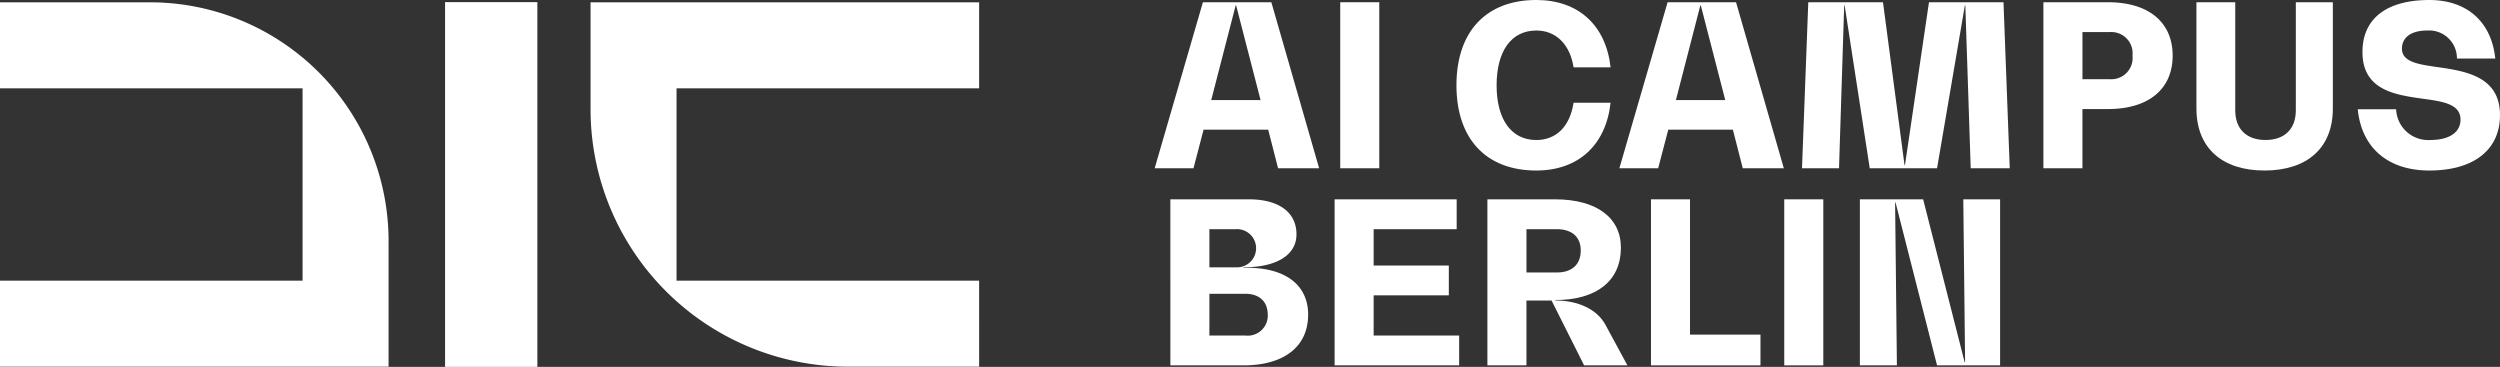
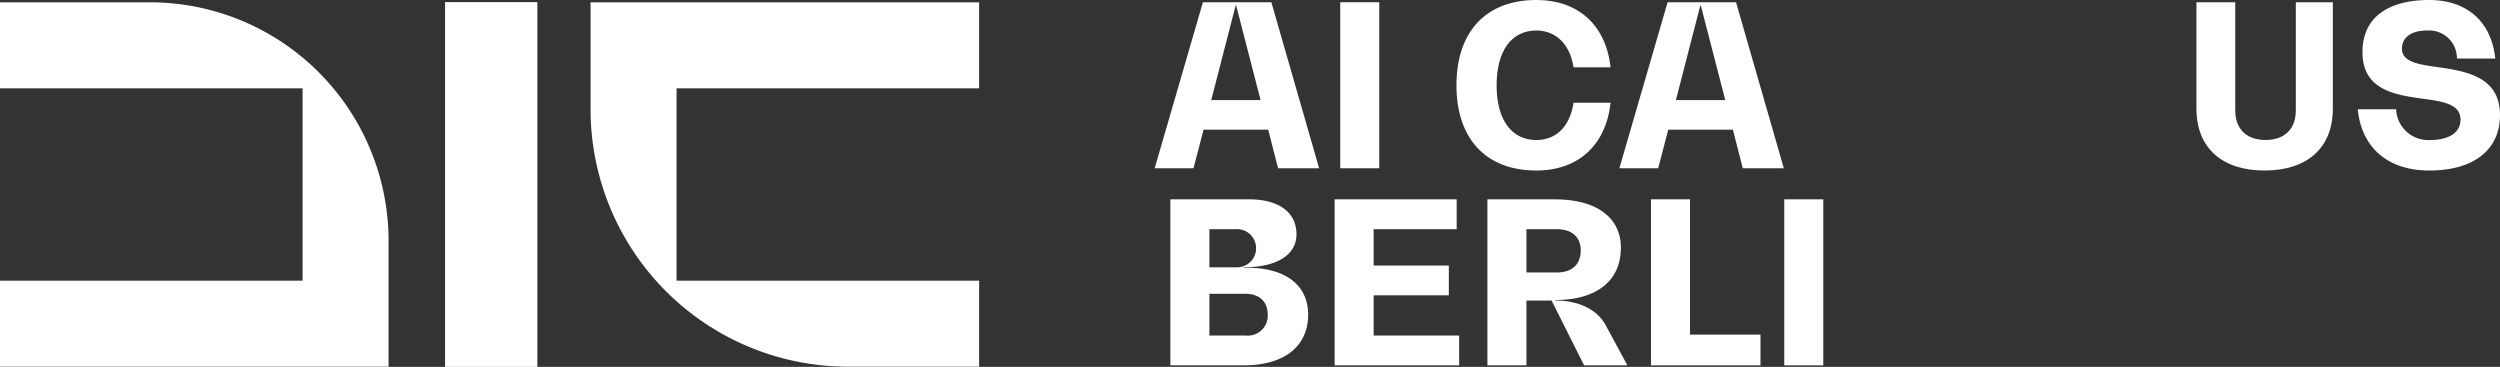
<svg xmlns="http://www.w3.org/2000/svg" width="335.53" height="49.24" viewBox="0 0 335.53 49.24">
  <rect x="0" y="0" width="335.53" height="49.24" fill="#333333" stroke="none" />
  <g id="Gruppe_217" data-name="Gruppe 217" transform="translate(-193.537 -192.571)">
    <g id="Gruppe_215" data-name="Gruppe 215" transform="translate(193.537 192.854)">
      <path id="Pfad_2727" data-name="Pfad 2727" d="M245.688,242.623H193.537V231.082h40.61v-25.82h-40.61V193.72h20.118a32.032,32.032,0,0,1,32.033,32.032Z" transform="translate(-193.537 -193.693)" fill="#fff" />
      <path id="Pfad_2728" data-name="Pfad 2728" d="M539.868,193.72H487.717v14.343a34.56,34.56,0,0,0,34.56,34.56h17.591V231.082h-40.61v-25.82h40.61Z" transform="translate(-408.457 -193.693)" fill="#fff" />
      <rect id="Rechteck_109" data-name="Rechteck 109" width="12.387" height="48.957" transform="translate(59.734)" fill="#fff" />
    </g>
    <g id="Gruppe_216" data-name="Gruppe 216" transform="translate(348.508 192.571)">
      <path id="Pfad_2729" data-name="Pfad 2729" d="M783.962,210.793h-8.673l-1.355,5.179h-5.209l6.474-22.283h9.185l6.414,22.283h-5.511Zm-1.024-3.975-3.282-12.708h-.06l-3.282,12.708Z" transform="translate(-768.725 -193.388)" fill="#fff" />
      <path id="Pfad_2730" data-name="Pfad 2730" d="M861.156,193.689h5.24v22.283h-5.24Z" transform="translate(-836.253 -193.388)" fill="#fff" />
      <path id="Pfad_2731" data-name="Pfad 2731" d="M929.772,215.457c-6.745,0-10.72-4.246-10.72-11.443s3.975-11.443,10.72-11.443c5.631,0,9.335,3.373,9.967,9.034h-4.968c-.482-3.071-2.349-4.938-5-4.938-3.342,0-5.33,2.74-5.33,7.348s1.987,7.348,5.33,7.348c2.71,0,4.517-1.867,5-5h4.968C939.107,212.054,935.4,215.457,929.772,215.457Z" transform="translate(-878.55 -192.571)" fill="#fff" />
      <path id="Pfad_2732" data-name="Pfad 2732" d="M1015.434,210.793h-8.672l-1.355,5.179H1000.2l6.474-22.283h9.184l6.414,22.283h-5.511Zm-1.024-3.975-3.282-12.708h-.06l-3.282,12.708Z" transform="translate(-937.832 -193.388)" fill="#fff" />
-       <path id="Pfad_2733" data-name="Pfad 2733" d="M1119.06,215.972h-5.239l-.723-21.862h-.06l-3.734,21.862h-9.034L1096.9,194.11h-.06l-.693,21.862h-4.969l.843-22.283h10.027l2.891,21.862h.06l3.222-21.862h10Z" transform="translate(-1004.299 -193.388)" fill="#fff" />
-       <path id="Pfad_2734" data-name="Pfad 2734" d="M1228.784,200.856c0,4.487-3.222,7.167-8.673,7.167h-3.433v7.95h-5.24V193.689h8.672C1225.562,193.689,1228.784,196.369,1228.784,200.856Zm-5.39,0a2.851,2.851,0,0,0-3.042-3.162h-3.673v6.323h3.673A2.851,2.851,0,0,0,1223.394,200.856Z" transform="translate(-1092.16 -193.388)" fill="#fff" />
      <path id="Pfad_2735" data-name="Pfad 2735" d="M1301.006,193.689h4.969v14.273c0,5.24-3.4,8.311-9.184,8.311-5.721,0-9.124-3.072-9.124-8.311V193.689h5.209V208.2c0,2.5,1.506,3.975,4.065,3.975s4.065-1.476,4.065-3.975Z" transform="translate(-1147.85 -193.388)" fill="#fff" />
      <path id="Pfad_2736" data-name="Pfad 2736" d="M1368.026,207.236h5.149a4.31,4.31,0,0,0,4.577,4.125c2.56,0,4.065-1.024,4.065-2.74,0-2.078-2.348-2.439-5.059-2.8-3.643-.512-8.1-1.114-8.1-6.263,0-4.577,3.343-6.986,8.973-6.986,5.059,0,8.341,2.921,8.854,7.859h-5.149a3.732,3.732,0,0,0-4.005-3.764c-2.108,0-3.373.9-3.373,2.439,0,1.777,2.2,2.108,4.758,2.469,3.764.542,8.4,1.235,8.4,6.444,0,4.668-3.523,7.438-9.486,7.438C1372.091,215.457,1368.538,212.415,1368.026,207.236Z" transform="translate(-1206.558 -192.571)" fill="#fff" />
      <path id="Pfad_2737" data-name="Pfad 2737" d="M795.037,307.343c0,4.276-3.222,6.805-8.673,6.805h-9.817V291.865h10.54c4.035,0,6.384,1.746,6.384,4.7,0,2.77-2.65,4.426-7.136,4.426v.06h.512C792,301.049,795.037,303.368,795.037,307.343Zm-9.7-11.473h-3.553v5.119h3.553a2.564,2.564,0,1,0,0-5.119Zm4.276,11.473c0-1.777-1.144-2.8-3.011-2.8h-4.818v5.6h4.818A2.687,2.687,0,0,0,789.617,307.343Z" transform="translate(-774.44 -265.113)" fill="#fff" />
      <path id="Pfad_2738" data-name="Pfad 2738" d="M875.076,310.143v4H858.363V291.865h16.381v4.005H863.6v4.878H873.69v4.005H863.6v5.39Z" transform="translate(-834.212 -265.113)" fill="#fff" />
      <path id="Pfad_2739" data-name="Pfad 2739" d="M953.267,314.148h-5.812l-4.367-8.7h-3.372v8.7h-5.24V291.865h9.064c5.571,0,8.853,2.439,8.853,6.5,0,4.427-3.252,7.016-8.793,7.016v.06c3.072,0,5.631,1.2,6.745,3.313Zm-9.455-12.466c2.018,0,3.192-1.084,3.192-2.951,0-1.807-1.174-2.861-3.222-2.861h-4.065v5.812Z" transform="translate(-889.819 -265.113)" fill="#fff" />
      <path id="Pfad_2740" data-name="Pfad 2740" d="M1030.651,310.023v4.125h-14.695V291.865h5.239v18.158Z" transform="translate(-949.346 -265.113)" fill="#fff" />
      <path id="Pfad_2741" data-name="Pfad 2741" d="M1082.347,291.865h5.24v22.283h-5.24Z" transform="translate(-997.849 -265.113)" fill="#fff" />
-       <path id="Pfad_2742" data-name="Pfad 2742" d="M1138.831,291.865v22.283h-8.461l-5.571-21.862h-.06l.241,21.862h-4.969V291.865h8.492l5.571,21.862h.06l-.241-21.862Z" transform="translate(-1025.365 -265.113)" fill="#fff" />
    </g>
  </g>
</svg>